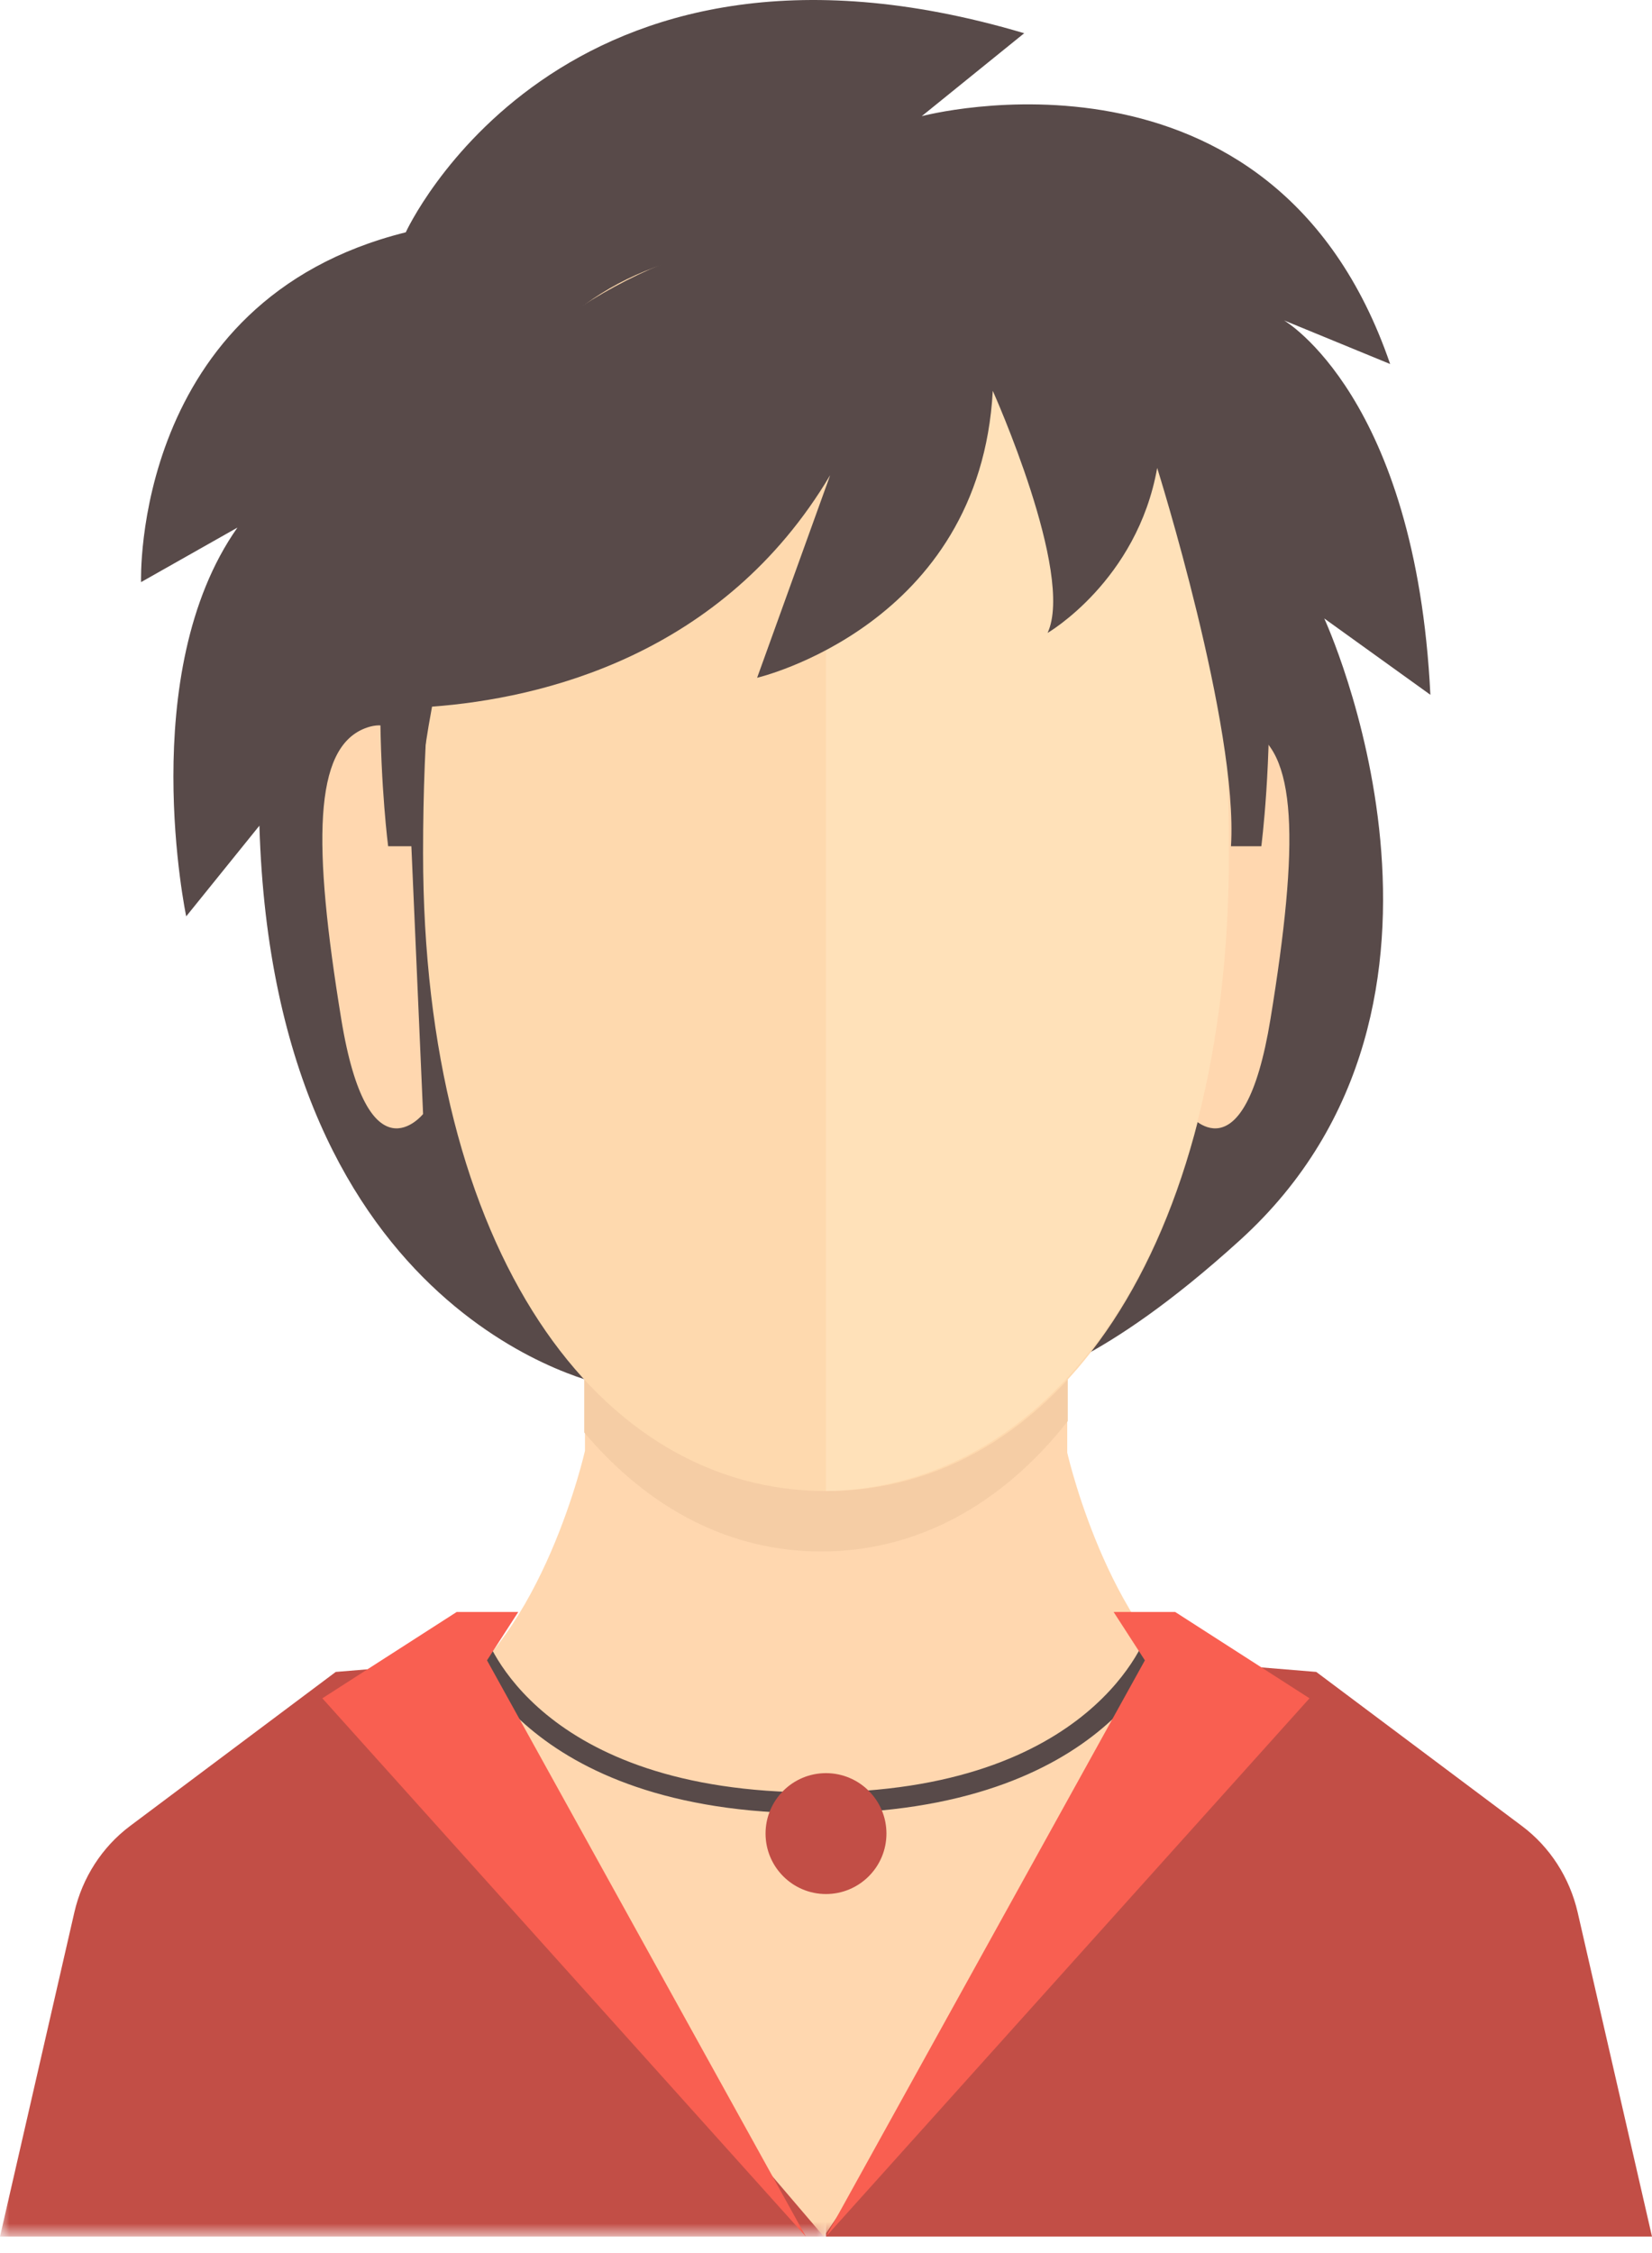
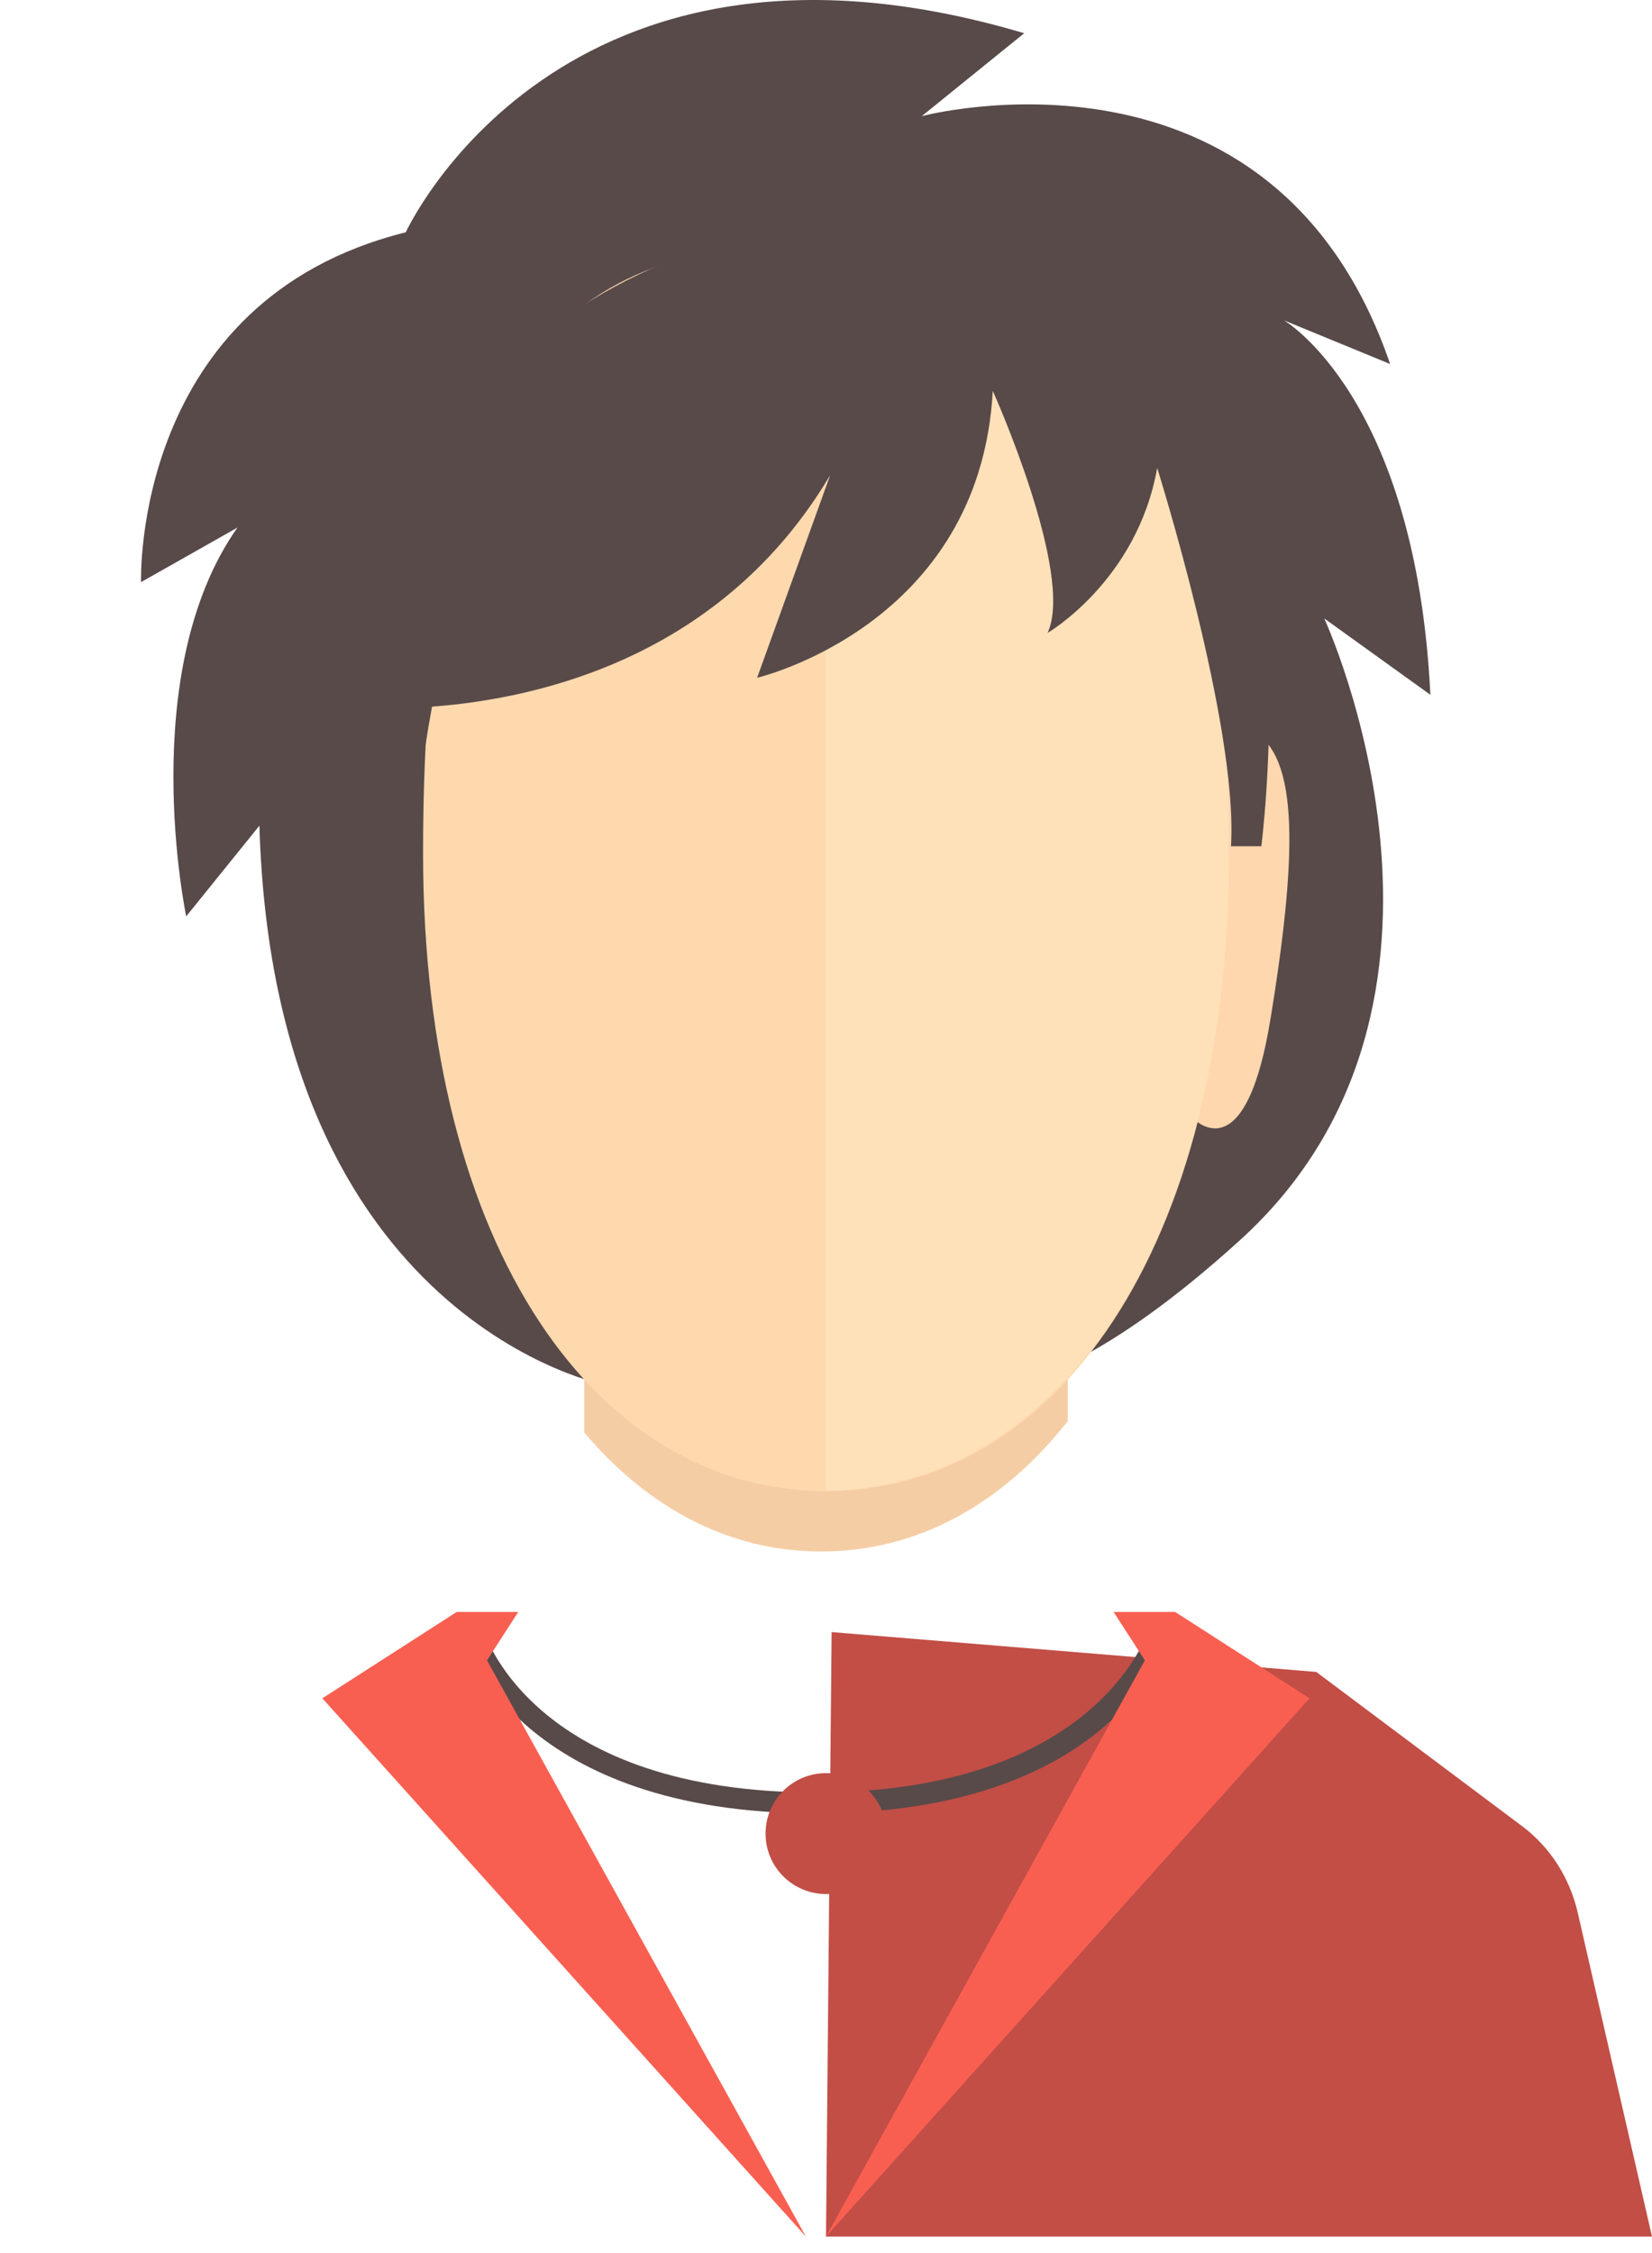
<svg xmlns="http://www.w3.org/2000/svg" xmlns:xlink="http://www.w3.org/1999/xlink" width="88px" height="120px" viewBox="0 0 88 120" version="1.1">
  <title>Group 31</title>
  <defs>
-     <polygon id="path-1" points="0 0 44 0 44 32.195 0 32.195" />
-     <polygon id="path-3" points="-2.7452399e-15 0 42.927 0 42.927 48.293 -2.7452399e-15 48.293" />
-   </defs>
+     </defs>
  <g id="Page-1" stroke="none" stroke-width="1" fill="none" fill-rule="evenodd">
    <g id="Agence-MCE" transform="translate(-414, -2034)">
      <g id="Group-21" transform="translate(-40, 1544)">
        <g id="Group-31" transform="translate(454, 490)">
          <path d="M70.115,89.048 L81.068,97.252 C82.562,98.369 83.614,100.004 84.041,101.857 L88,119.122 L44,119.122 L44.299,86.927 L70.115,89.048 Z" id="Fill-1" fill="#C24E46" />
          <g id="Group-5" transform="translate(0, 86.927)">
            <mask id="mask-2" fill="white">
              <use xlink:href="#path-1" />
            </mask>
            <g id="Clip-4" />
            <path d="M17.885,2.121 L6.931,10.325 C5.44,11.442 4.385,13.077 3.96,14.929 L-0,32.195 L44,32.195 L43.701,0 L17.885,2.121 Z" id="Fill-3" fill="#C24E46" mask="url(#mask-2)" />
          </g>
          <g id="Group-8" transform="translate(22.537, 70.829)">
            <mask id="mask-4" fill="white">
              <use xlink:href="#path-3" />
            </mask>
            <g id="Clip-7" />
-             <path d="M42.137,19.762 C36.704,16.543 34.447,7.112 34.314,6.542 L34.314,0 L8.624,0.692 L8.624,6.439 C8.624,6.439 6.392,16.395 0.79,19.713 C-2.197,21.483 3.808,27.289 10.066,32.322 L12.461,37.883 L21.347,48.293 L28.43,37.752 L30.778,34.012 C37.672,28.677 45.456,21.729 42.137,19.762" id="Fill-6" fill="#FFD7AF" mask="url(#mask-4)" />
          </g>
          <path d="M21.615,12.373 C21.615,12.373 29.802,-5.587 54.558,1.77 L49.1,6.187 C49.1,6.187 67.813,1.189 74.051,19.388 L68.398,17.064 C68.398,17.064 75.415,21.13 76.195,37.006 L70.542,32.94 C70.542,32.94 79.995,53.389 66.059,66.046 C58.514,72.899 54.948,73.21 54.558,73.791 C54.168,74.371 32.336,73.791 32.336,73.791 C32.336,73.791 14.597,70.499 13.818,43.976 L9.919,48.806 C9.919,48.806 7.19,35.844 12.648,28.1 L7.514,31.004 C7.514,31.004 6.995,16.01 21.615,12.373" id="Fill-9" fill="#584A49" />
          <path d="M31.122,76.297 C34.588,80.398 38.928,82.634 43.74,82.634 C48.795,82.634 53.335,80.192 56.878,75.693 L56.878,70.829 L31.122,71.462 L31.122,76.297 Z" id="Fill-11" fill="#F5CDA5" />
-           <path d="M22.537,59.334 C22.537,59.334 19.601,63.001 18.176,54.266 C16.651,44.927 16.703,39.859 19.436,38.793 C21.184,38.108 21.685,39.856 21.685,39.856 L22.537,59.334 Z" id="Fill-13" fill="#FFD7AF" />
          <path d="M43.999,79.415 C56.145,79.415 65.463,66.625 65.463,45.435 C65.463,19.016 57.752,12.878 43.999,12.878 C30.248,12.878 22.537,19.016 22.537,45.435 C22.537,66.625 31.854,79.415 43.999,79.415" id="Fill-15" fill="#FED9AE" />
          <path d="M63.317,59.334 C63.317,59.334 66.252,63.001 67.678,54.266 C69.203,44.927 69.151,39.859 66.418,38.793 C64.67,38.108 64.169,39.856 64.169,39.856 L63.317,59.334 Z" id="Fill-17" fill="#FFD7AF" />
          <path d="M44,12.878 L44,79.415 C56.165,79.224 65.463,66.479 65.463,45.441 C65.463,19.184 57.755,12.957 44,12.878" id="Fill-19" fill="#FFE1B9" />
          <path d="M63.199,18.622 C56.875,10.027 38.094,8.786 27.099,19.386 C27.099,19.386 26.355,20.037 25.307,21.221 L24.664,18.622 C22.949,20.952 21.875,23.963 21.214,27.118 C19.693,29.985 18.424,33.55 18.244,37.626 C18.244,37.626 18.997,37.715 20.255,37.73 C20.273,41.967 20.676,45.073 20.676,45.073 L22.292,45.073 C22.167,43.096 22.499,40.407 23.014,37.637 C28.801,37.204 38.493,34.957 44.223,25.306 L40.331,36.098 C40.331,36.098 52.204,33.328 52.884,20.817 C52.884,20.817 57.262,30.558 55.804,33.71 C55.804,33.71 60.572,30.941 61.642,24.924 C61.642,24.924 65.971,38.694 65.573,45.073 L67.189,45.073 C67.189,45.073 69.523,27.216 63.199,18.622" id="Fill-21" fill="#584A49" />
          <path d="M43.48,96.585 L43.449,96.585 C27.734,96.573 24.801,87.626 24.683,87.246 L25.797,86.927 C25.907,87.276 28.653,95.462 43.464,95.468 C58.333,95.462 61.105,87.013 61.131,86.928 L62.244,87.246 C62.128,87.626 59.196,96.573 43.48,96.585" id="Fill-23" fill="#584A49" />
          <polygon id="Fill-25" fill="#F95F51" points="27.608 85.854 24.329 85.854 17.171 90.453 42.927 119.122 25.943 88.432" />
          <polygon id="Fill-27" fill="#F95F51" points="59.32 85.854 62.598 85.854 69.756 90.453 44 119.122 60.986 88.432" />
          <path d="M47.22,97.657 C47.22,99.435 45.777,100.878 43.999,100.878 C42.221,100.878 40.78,99.435 40.78,97.657 C40.78,95.88 42.221,94.439 43.999,94.439 C45.777,94.439 47.22,95.88 47.22,97.657" id="Fill-29" fill="#C24E46" />
        </g>
      </g>
    </g>
  </g>
</svg>